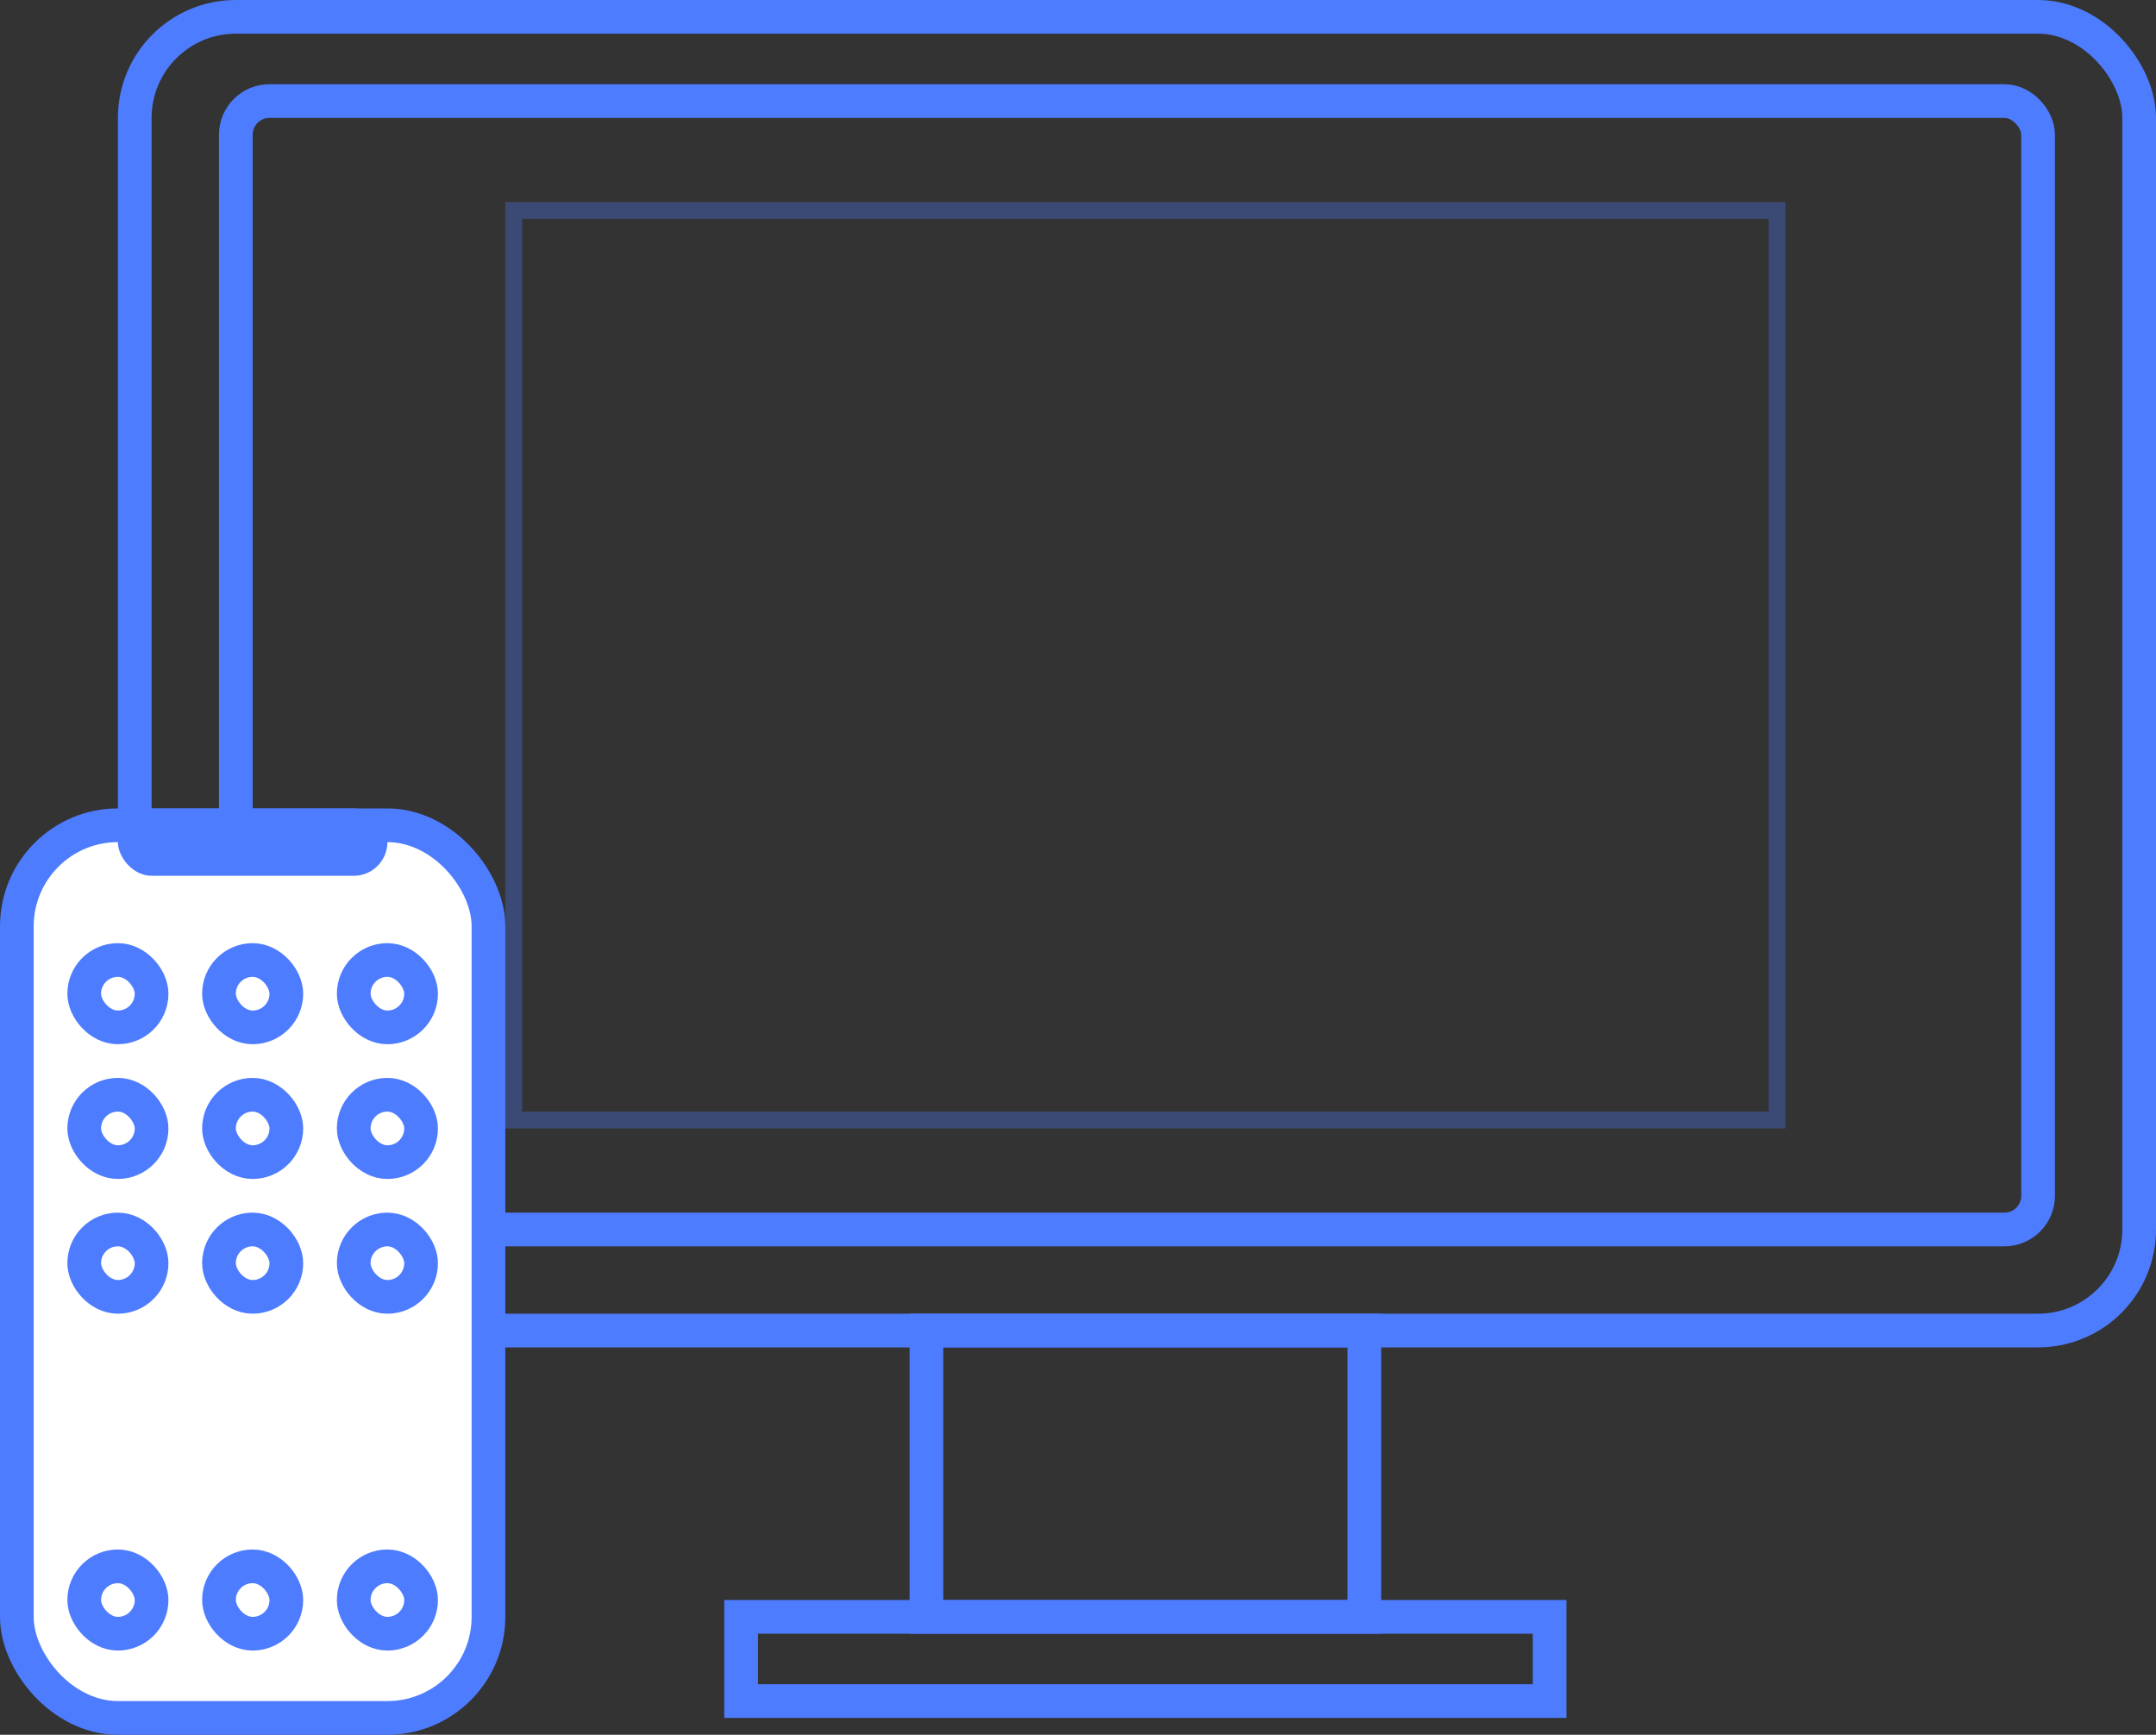
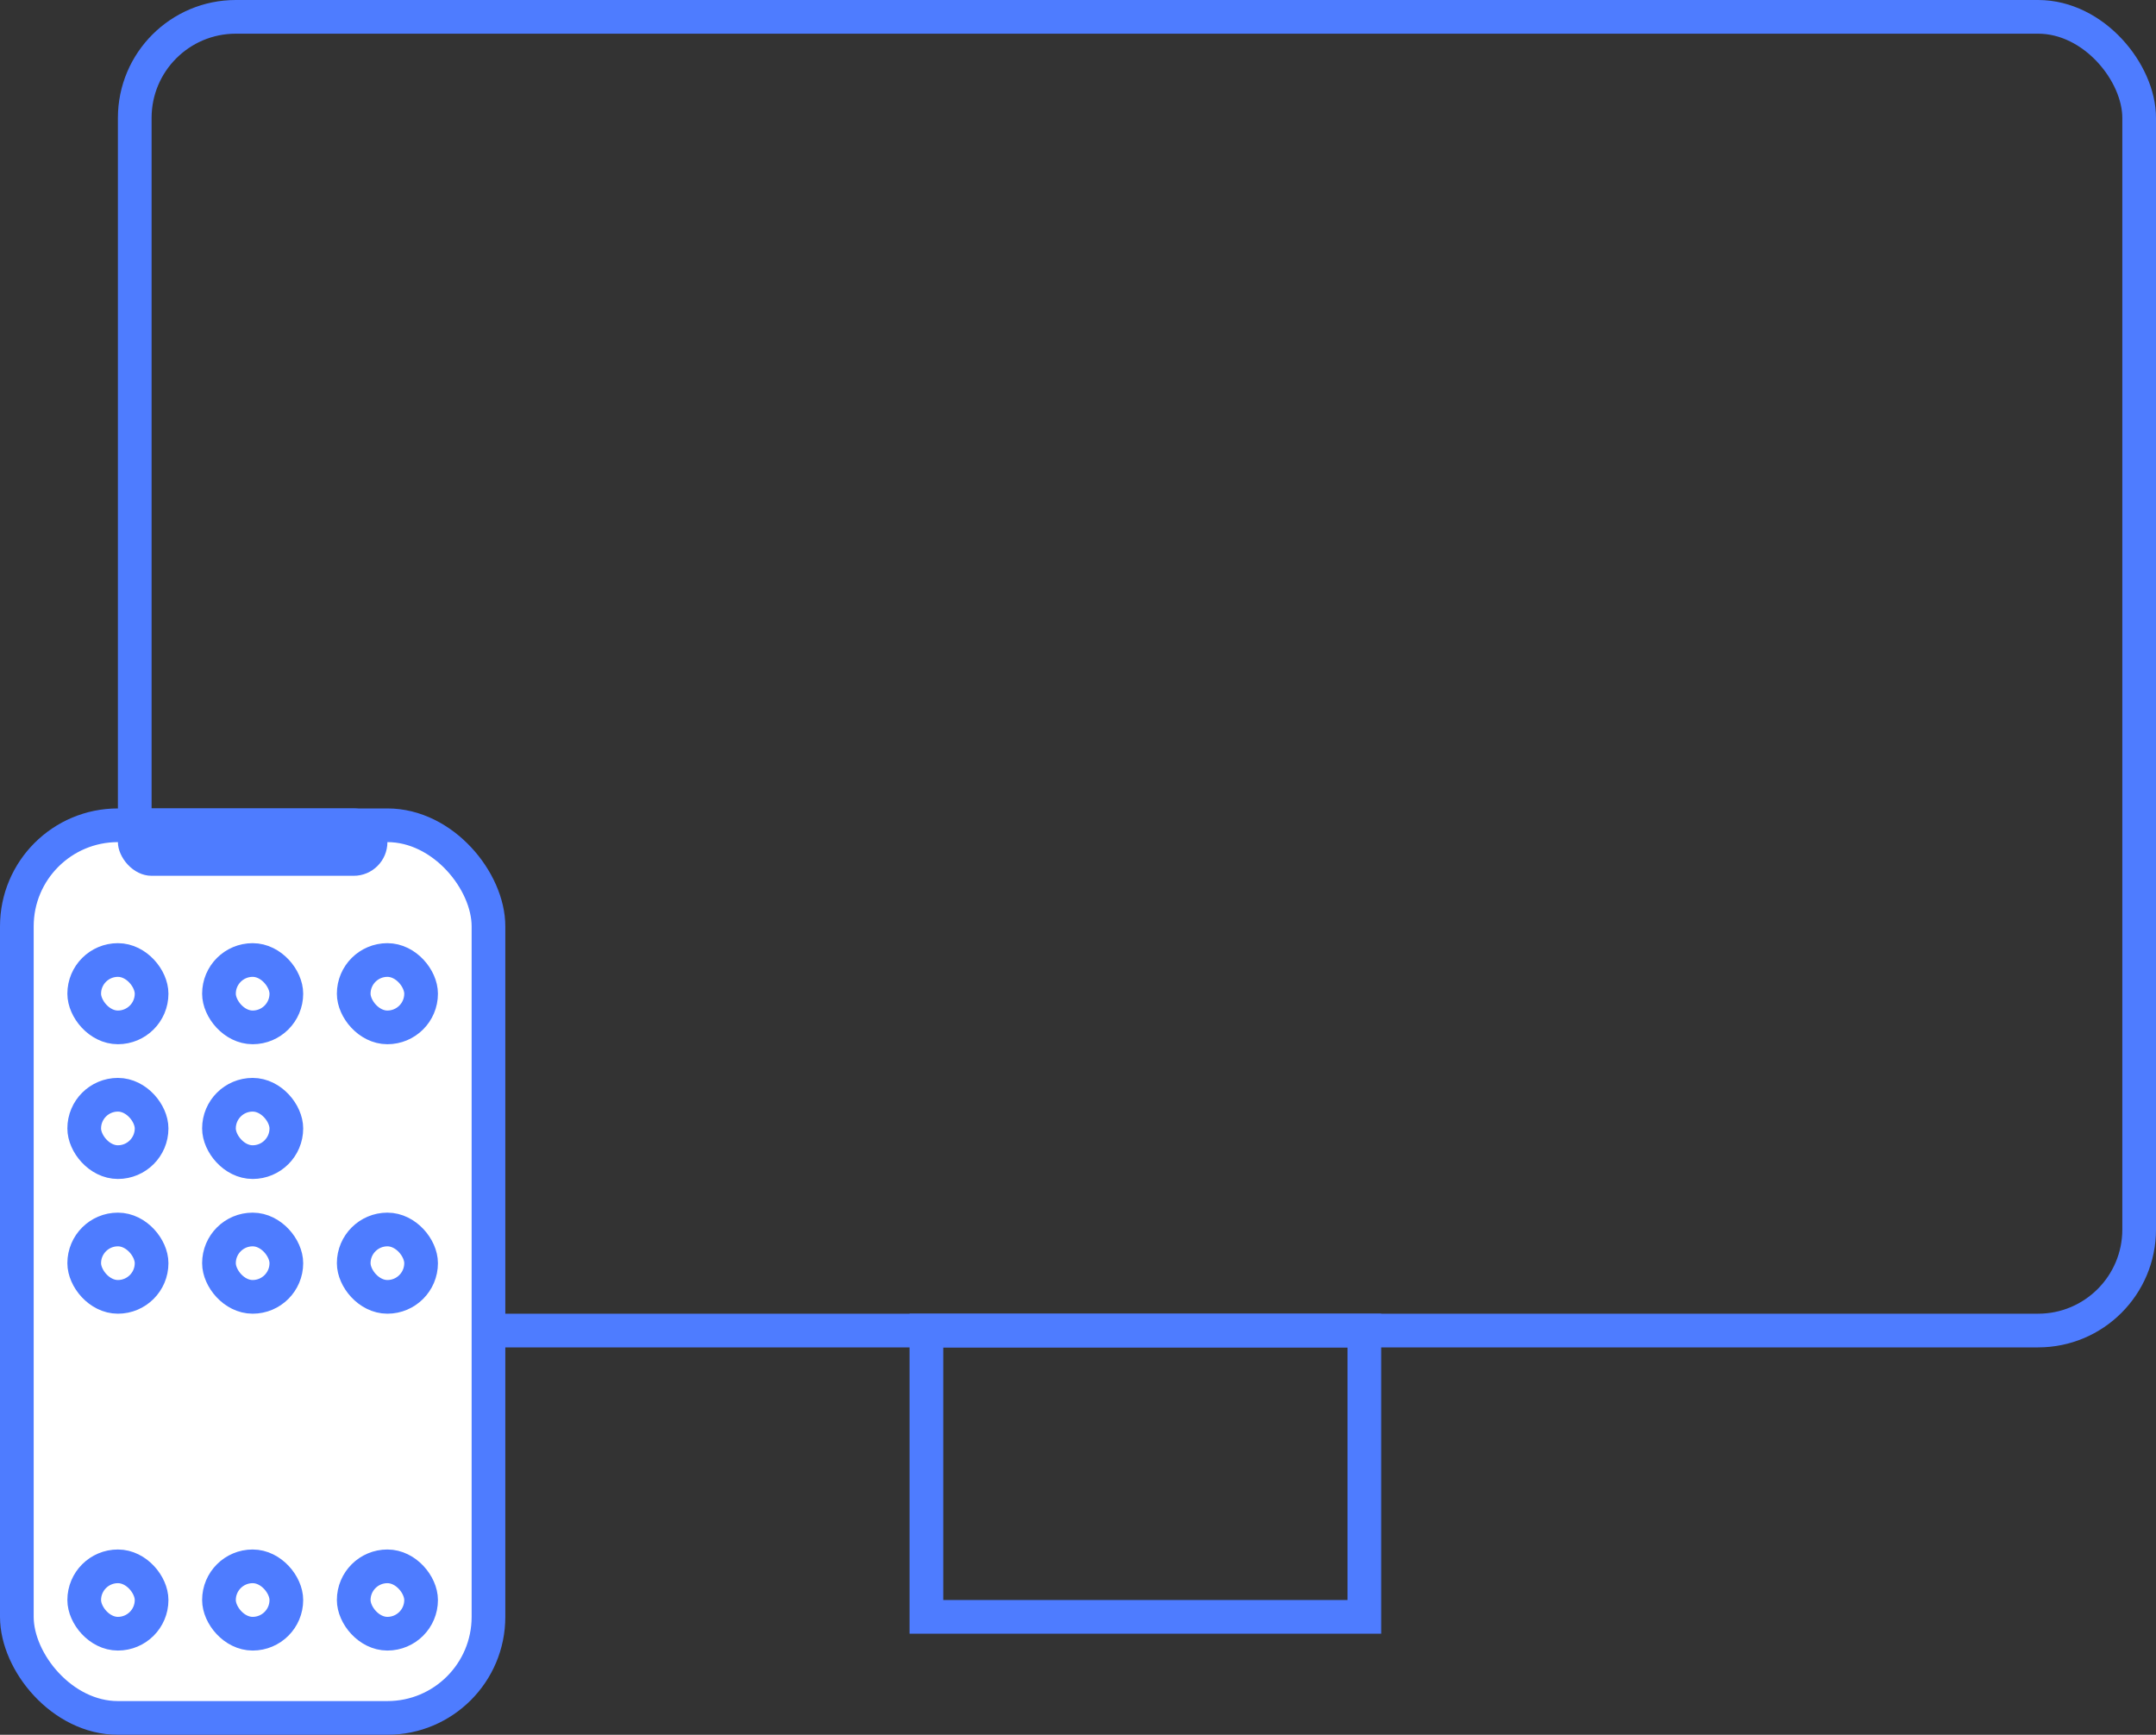
<svg xmlns="http://www.w3.org/2000/svg" width="128px" height="103px" viewBox="0 0 128 103">
  <rect x="0" y="0" width="128" height="103" fill="#333333" stroke="none" />
  <title>icon_2</title>
  <desc>Created with Sketch.</desc>
  <defs />
  <g id="Page-1" stroke="none" stroke-width="1" fill="none" fill-rule="evenodd">
    <g id="Artboard" transform="translate(-442, -89)">
      <g id="icon_2" transform="translate(442, 89)">
        <rect id="Rectangle-2" stroke="#4E7CFF" stroke-width="2" x="8" y="1" width="119" height="78" rx="6" />
-         <rect id="Rectangle-2" stroke="#4E7CFF" stroke-width="2" x="14" y="6" width="107" height="67" rx="2" />
-         <rect id="Rectangle-5" stroke="#4E7CFF" opacity="0.326" x="30.5" y="12.5" width="75" height="54" />
        <rect id="Rectangle-2" stroke="#4E7CFF" stroke-width="2" fill="#FFFFFF" x="1" y="49" width="28" height="53" rx="6" />
        <rect id="Rectangle-2" stroke="#4E7CFF" stroke-width="2" fill="#FFFFFF" x="5" y="57" width="4" height="4" rx="2" />
        <rect id="Rectangle-2" stroke="#4E7CFF" stroke-width="2" fill="#FFFFFF" x="13" y="57" width="4" height="4" rx="2" />
        <rect id="Rectangle-2" stroke="#4E7CFF" stroke-width="2" fill="#FFFFFF" x="21" y="57" width="4" height="4" rx="2" />
        <rect id="Rectangle-2" stroke="#4E7CFF" stroke-width="2" fill="#FFFFFF" x="5" y="65" width="4" height="4" rx="2" />
        <rect id="Rectangle-2" stroke="#4E7CFF" stroke-width="2" fill="#FFFFFF" x="13" y="65" width="4" height="4" rx="2" />
-         <rect id="Rectangle-2" stroke="#4E7CFF" stroke-width="2" fill="#FFFFFF" x="21" y="65" width="4" height="4" rx="2" />
        <rect id="Rectangle-2" stroke="#4E7CFF" stroke-width="2" fill="#FFFFFF" x="5" y="73" width="4" height="4" rx="2" />
        <rect id="Rectangle-2" stroke="#4E7CFF" stroke-width="2" fill="#FFFFFF" x="13" y="73" width="4" height="4" rx="2" />
        <rect id="Rectangle-2" stroke="#4E7CFF" stroke-width="2" fill="#FFFFFF" x="21" y="73" width="4" height="4" rx="2" />
        <rect id="Rectangle-2" stroke="#4E7CFF" stroke-width="2" fill="#FFFFFF" x="5" y="93" width="4" height="4" rx="2" />
        <rect id="Rectangle-2" stroke="#4E7CFF" stroke-width="2" fill="#FFFFFF" x="13" y="93" width="4" height="4" rx="2" />
        <rect id="Rectangle-2" stroke="#4E7CFF" stroke-width="2" fill="#FFFFFF" x="21" y="93" width="4" height="4" rx="2" />
        <rect id="Rectangle-2" fill="#4E7CFF" x="7" y="48" width="16" height="4" rx="2" />
        <rect id="Rectangle-2" stroke="#4E7CFF" stroke-width="2" x="55" y="79" width="26" height="17" />
-         <rect id="Rectangle-2" stroke="#4E7CFF" stroke-width="2" x="44" y="96" width="48" height="5" />
      </g>
    </g>
  </g>
</svg>